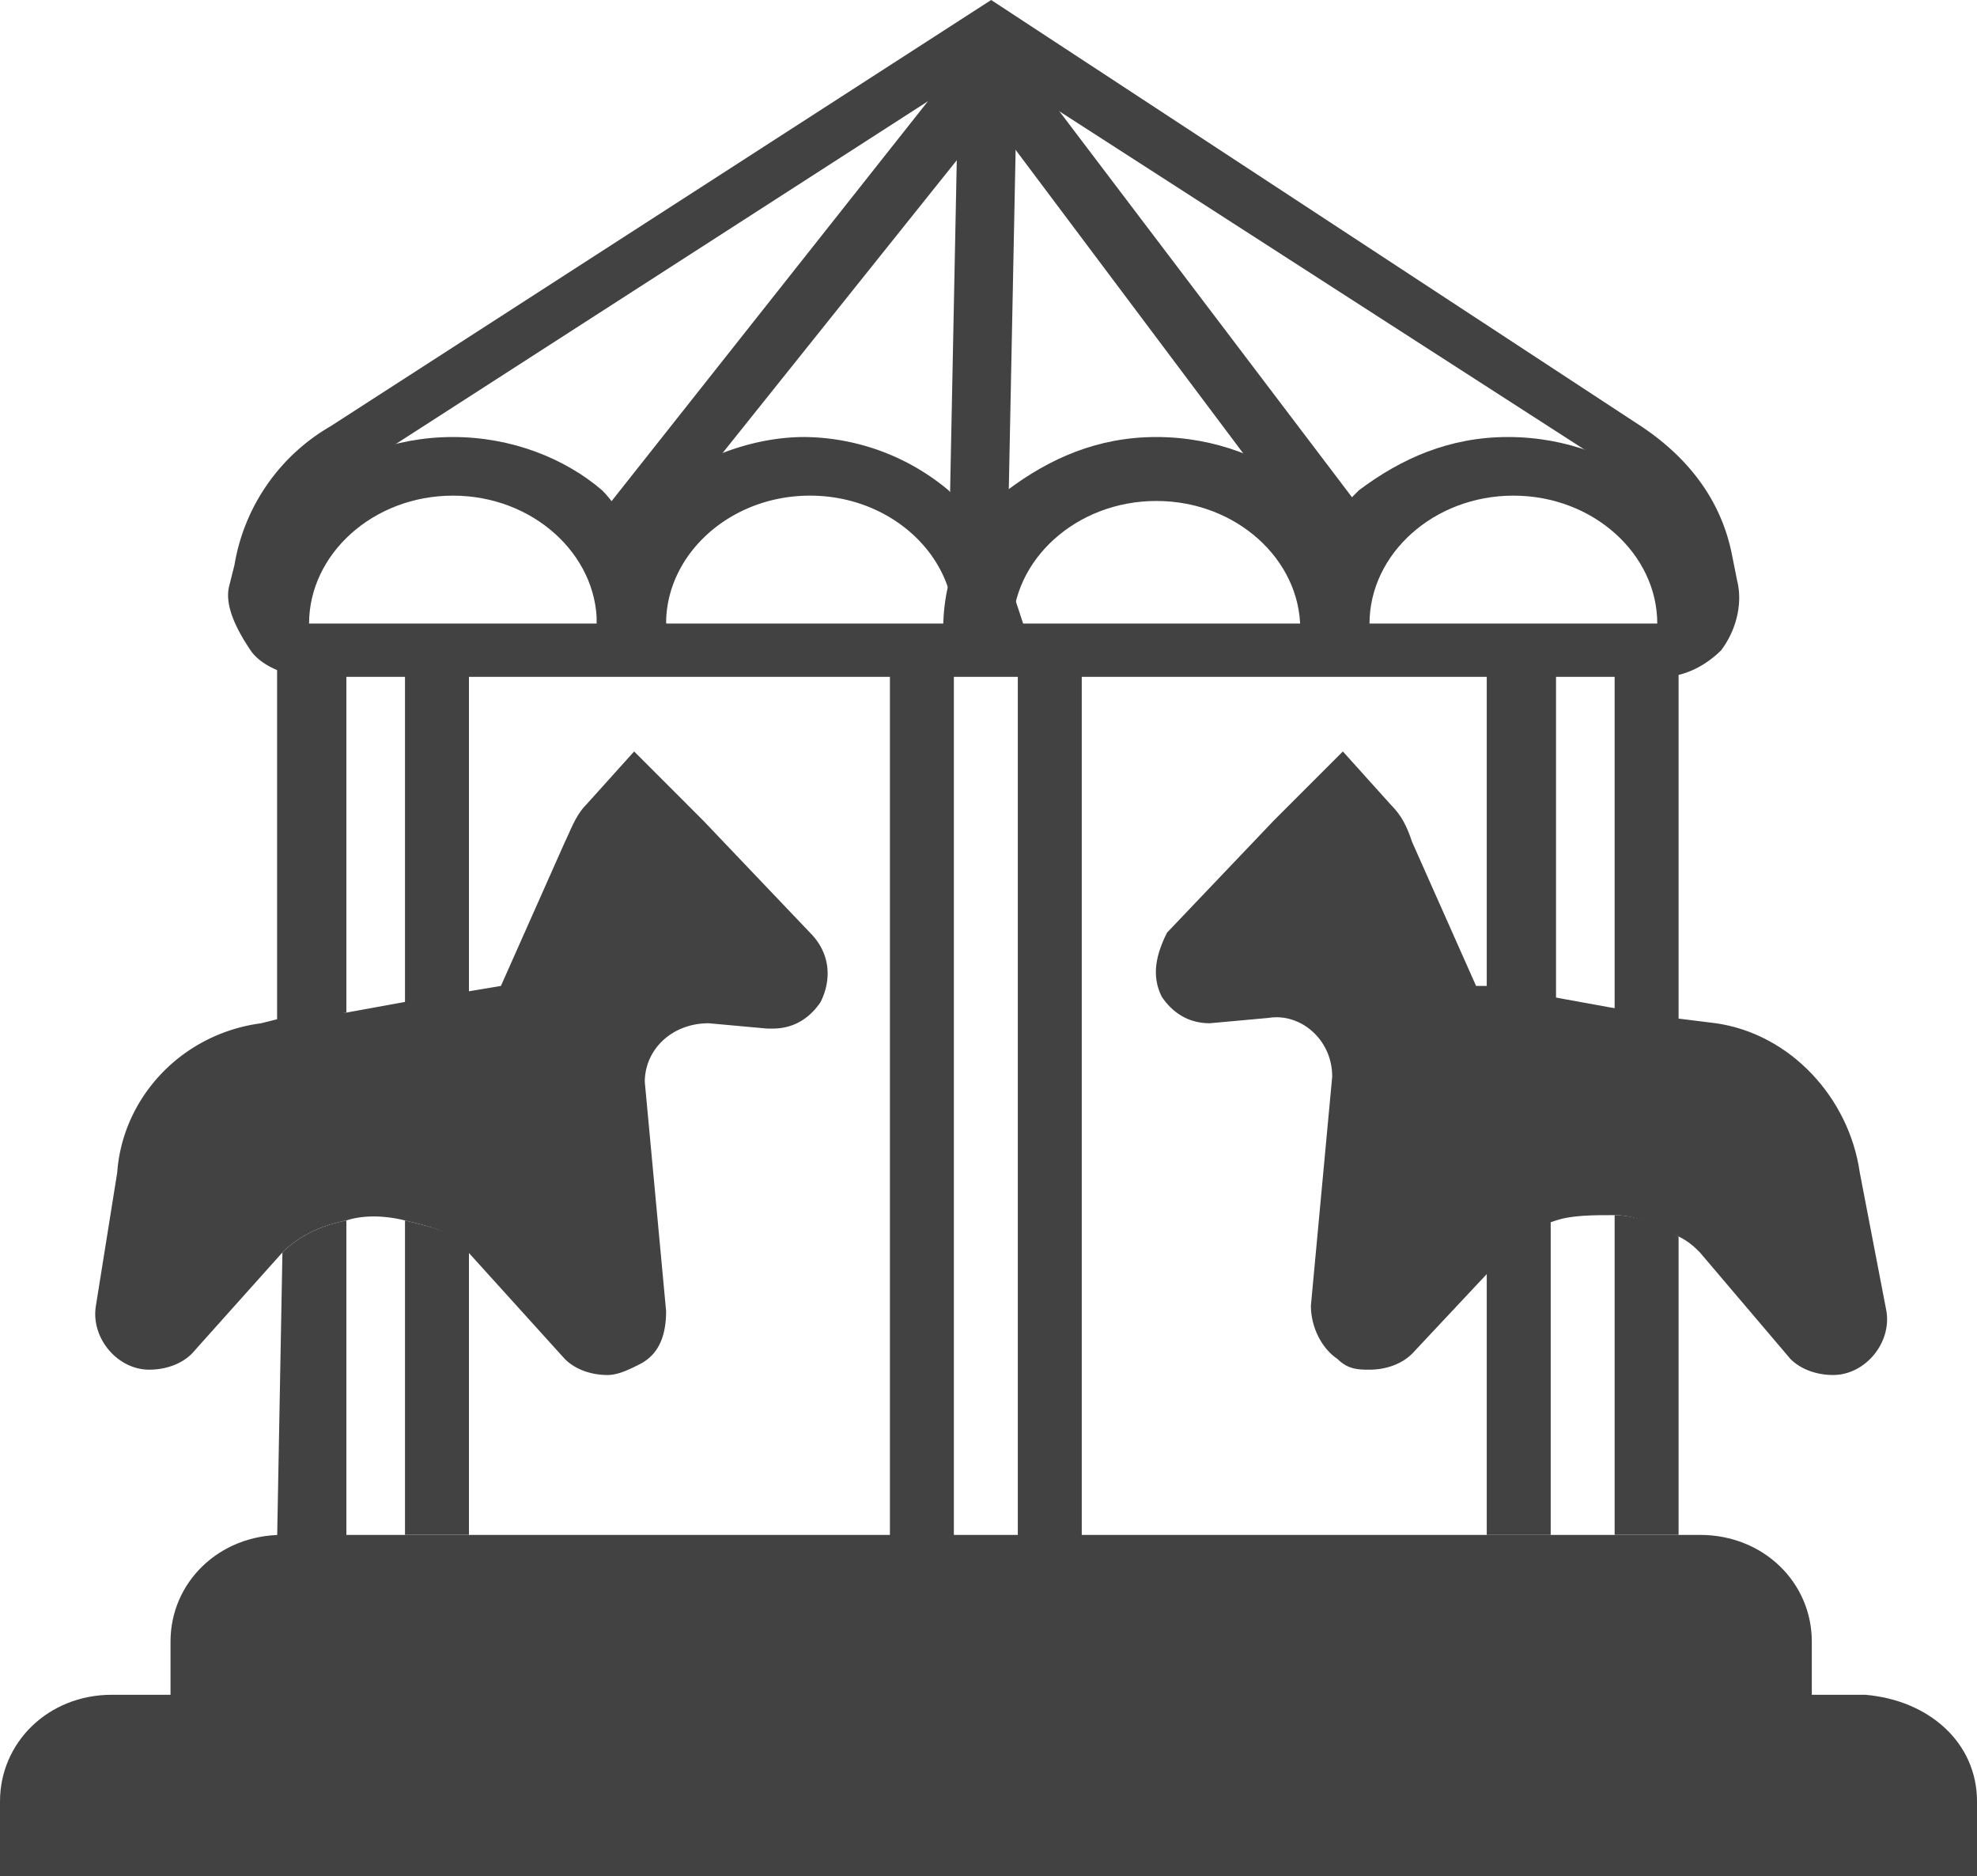
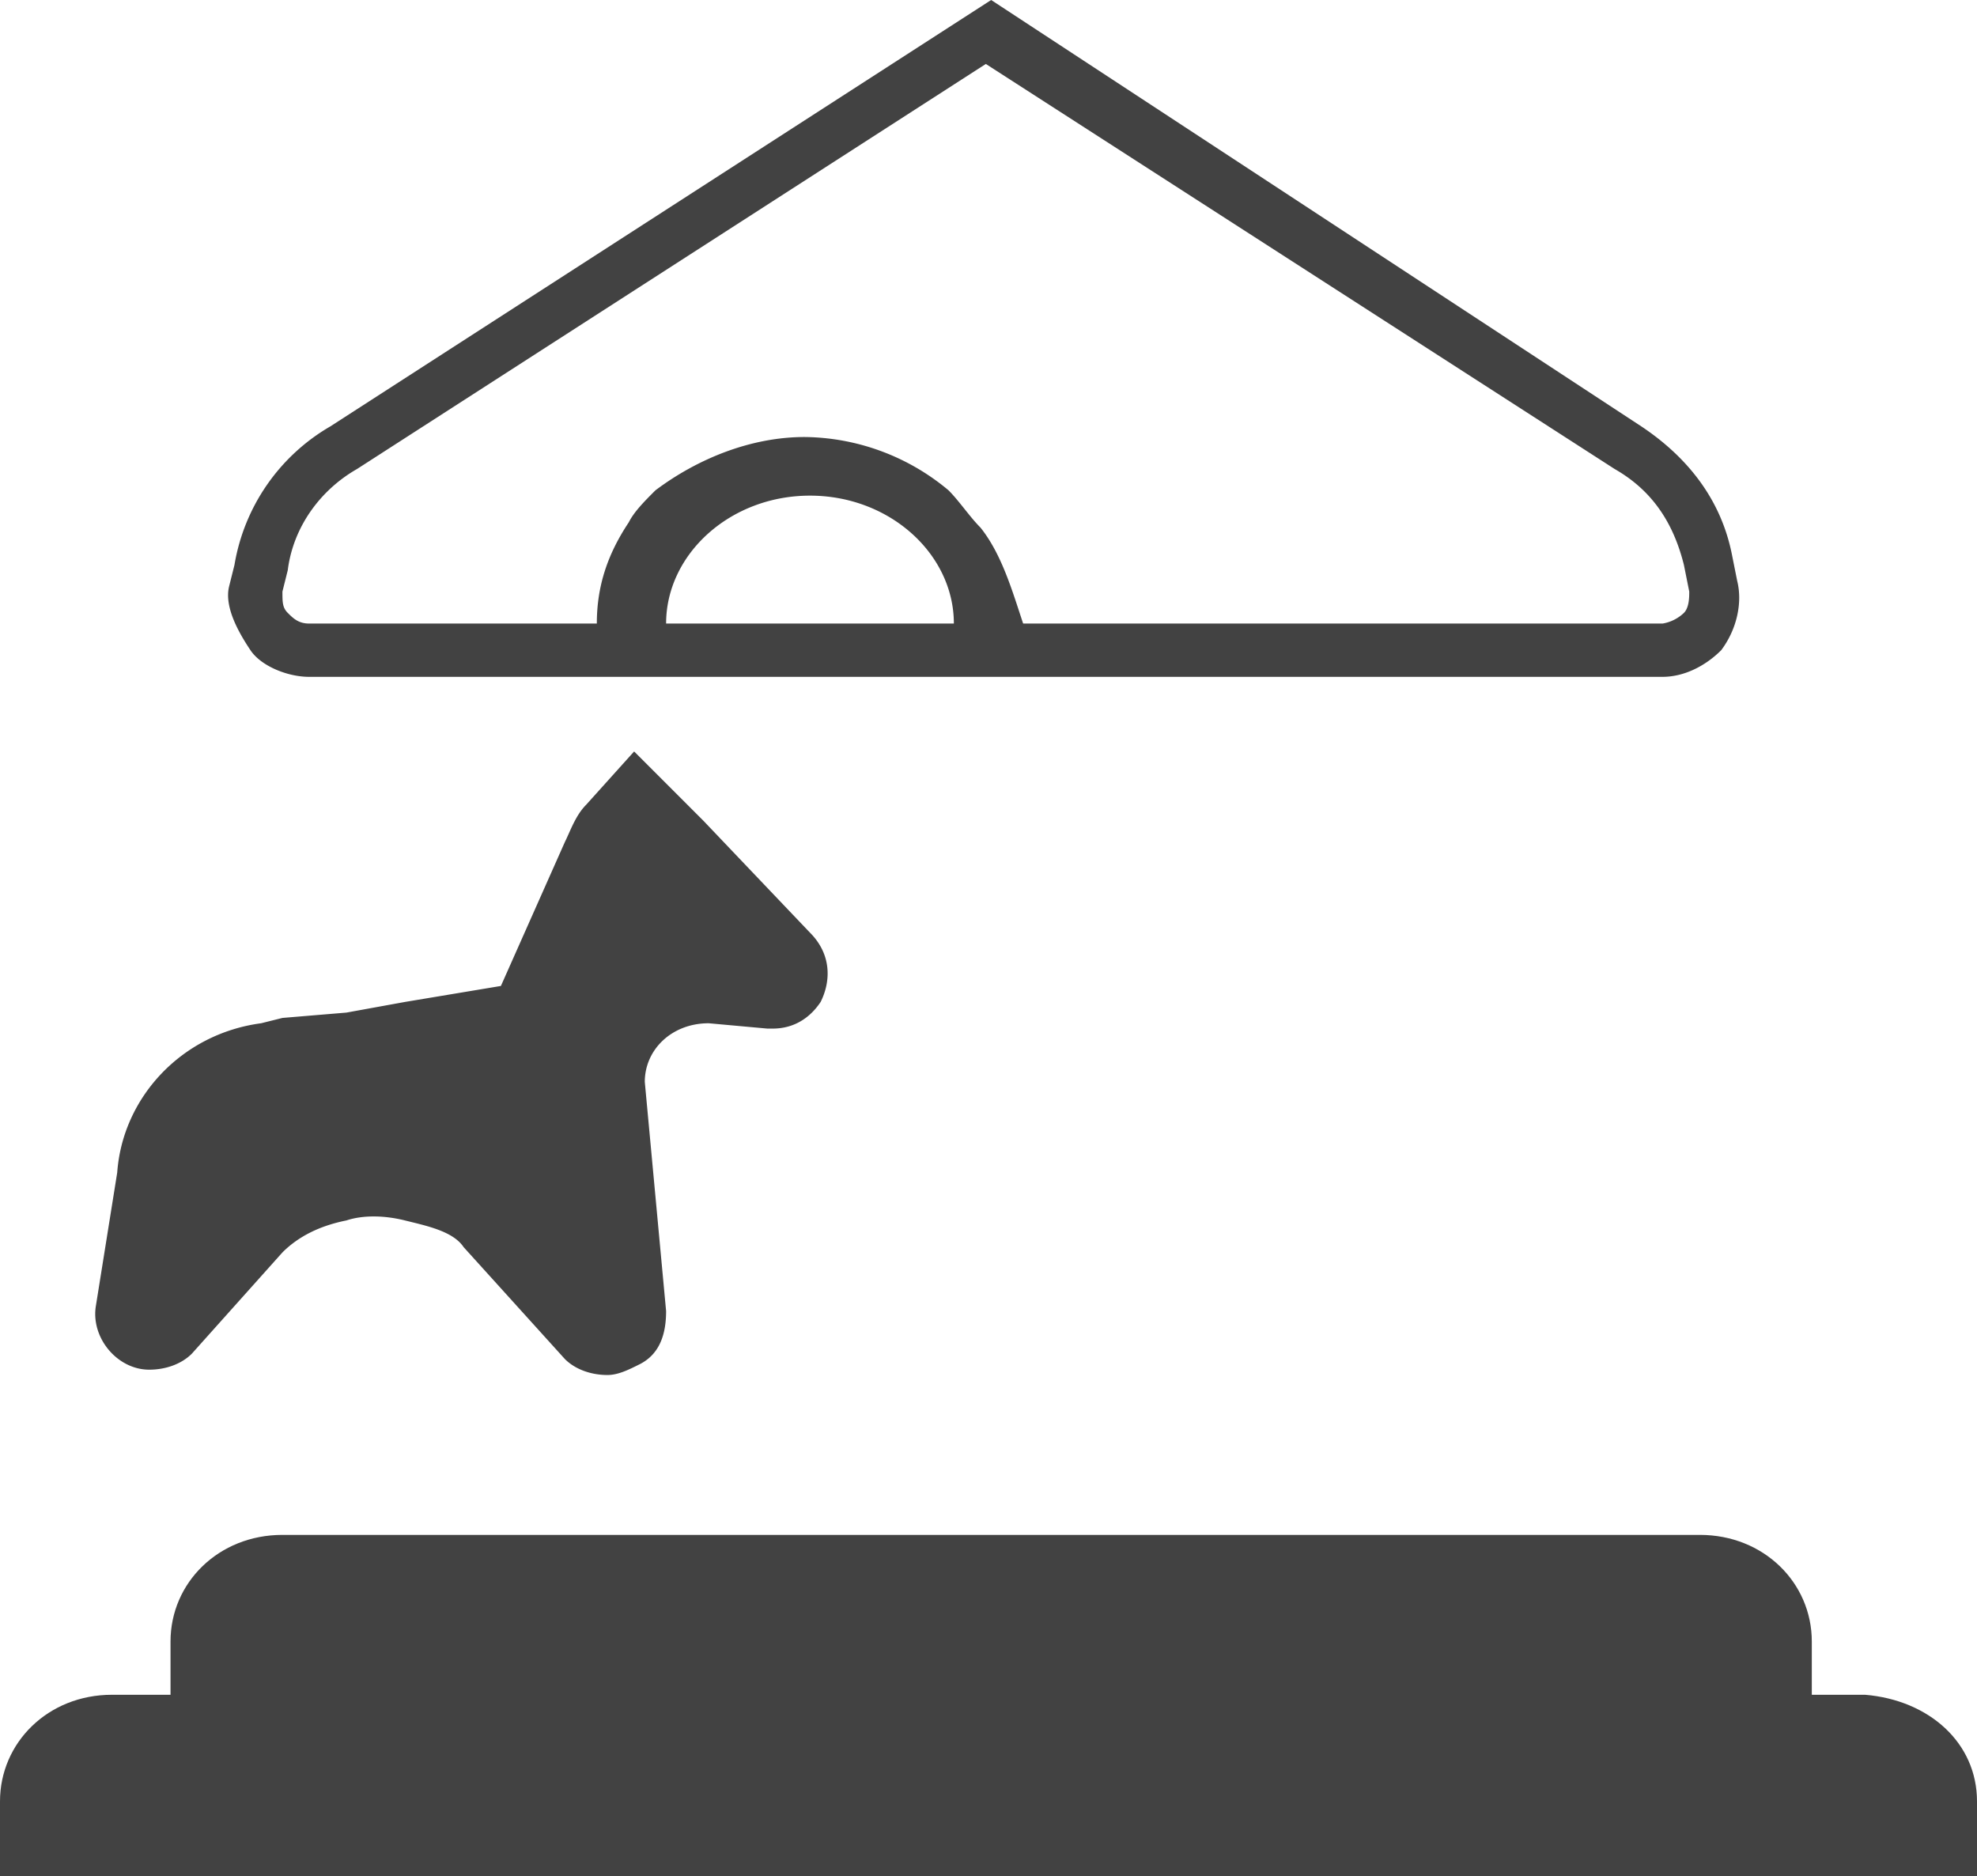
<svg xmlns="http://www.w3.org/2000/svg" viewBox="0 0 37.1 35.2" fill="#424242">
  <path d="M37.1 33.8v1.4H0v-1.4c0-1.1.9-2 2.1-2h1.1v-1c0-1.1.9-2 2.1-2h26.6c1.2 0 2.1.9 2.1 2v1h1c1.2.1 2.1.9 2.1 2z" />
-   <path d="M16.7 12.2h1.2v16.7h-1.2zm2.4 0h1.2v16.7h-1.2zm-12.6 0V19l-1.3.2v-7zM5.3 23.5c.3-.3.7-.5 1.2-.6v6H5.2l.1-5.4zm3.5-11.3v6.5l-1.2.2v-6.7zM7.6 22.9c.4.1.9.2 1.2.5v5.4H7.6v-5.9zm21.6-10.7v6.6l-1.3-.2v-6.4zm-.9 11.2c.2-.2.5-.4.8-.5v5.9h-1.2v-5l.4-.4zm3.2-11.2v7l-1.2-.2v-6.8zm-1.2 10.6c.4 0 .9.2 1.2.4v5.6h-1.2v-6z" />
  <path d="M31.2 12.7H5.8c-.4 0-.9-.2-1.1-.5s-.5-.8-.4-1.2l.1-.4A3.71 3.71 0 0 1 6.2 8l12.4-8 12.2 8c.9.6 1.5 1.4 1.7 2.4l.1.5c.1.4 0 .9-.3 1.3-.3.3-.7.5-1.1.5zM18.5 1.2L6.7 8.8c-.7.4-1.2 1.1-1.3 1.9l-.1.4c0 .2 0 .3.1.4s.2.2.4.2h25.4a.76.76 0 0 0 .4-.2c.1-.1.1-.3.1-.4l-.1-.5c-.2-.8-.6-1.4-1.3-1.8L18.5 1.2zm-3.1 17.6c-.2.3-.5.5-.9.5h-.1l-1.1-.1c-.7 0-1.2.5-1.2 1.1l.4 4.3c0 .4-.1.8-.5 1-.2.1-.4.2-.6.2-.3 0-.6-.1-.8-.3l-1.9-2.1c-.2-.3-.7-.4-1.1-.5s-.8-.1-1.1 0c-.5.1-.9.3-1.2.6l-1.7 1.9c-.2.2-.5.3-.8.3-.6 0-1.1-.6-1-1.2l.4-2.5c.1-1.4 1.2-2.6 2.7-2.8l.4-.1 1.2-.1 1.1-.2 1.8-.3 1.2-2.7c.1-.2.2-.5.4-.7l.9-1 1.3 1.3 2 2.1c.4.4.4.9.2 1.3z" />
-   <path d="M35.4 24.6c.1.6-.4 1.2-1 1.2-.3 0-.6-.1-.8-.3l-1.7-2c-.1-.1-.2-.2-.4-.3-.4-.2-.8-.4-1.2-.4s-.8 0-1.1.1-.6.2-.8.5l-.4.4-1.5 1.6c-.2.2-.5.3-.8.3-.2 0-.4 0-.6-.2-.3-.2-.5-.6-.5-1l.4-4.3c0-.7-.6-1.2-1.2-1.1l-1.1.1c-.4 0-.7-.2-.9-.5-.2-.4-.1-.8.1-1.2l2-2.1 1.3-1.3.9 1c.2.2.3.4.4.7l1.2 2.7h.2l1.2.2 1.1.2 1.2.2.8.1c1.4.2 2.5 1.4 2.7 2.8l.5 2.6zM11.8 9.8c-.2-.2-.3-.4-.5-.6-.7-.6-1.7-1-2.8-1s-2.1.4-2.8 1c-.2.2-.4.4-.5.6v2.6h.7c-.1-.2-.1-.5-.1-.7 0-1.3 1.2-2.4 2.7-2.4s2.7 1.1 2.7 2.4c0 .2 0 .5-.1.7h1.3c0-.2.1-.5.1-.7-.1-.7-.3-1.3-.7-1.9z" />
  <path d="M18.4 9.9c-.2-.2-.4-.5-.6-.7a4.27 4.27 0 0 0-2.7-1c-1 0-2 .4-2.8 1-.2.2-.4.4-.5.6-.4.6-.6 1.2-.6 1.9 0 .2 0 .5.1.7h1.3c-.1-.2-.1-.5-.1-.7 0-1.3 1.2-2.4 2.7-2.4s2.7 1.1 2.7 2.4c0 .2 0 .5-.1.7h1.3c0-.2.1-.5.1-.7-.2-.6-.4-1.3-.8-1.8z" />
-   <path d="M25 9.8c-.2-.2-.3-.4-.5-.6-.7-.6-1.7-1-2.8-1s-2 .4-2.8 1c-.2.2-.4.4-.6.7-.4.5-.6 1.2-.6 1.9 0 .2 0 .5.1.7h1.3c0-.3-.1-.5-.1-.7 0-1.3 1.2-2.4 2.7-2.4s2.7 1.1 2.7 2.4c0 .2 0 .5-.1.7h1.3c0-.2.1-.5.1-.7-.1-.8-.3-1.4-.7-2z" />
-   <path d="M31.1 9.2c-.7-.6-1.7-1-2.8-1s-2 .4-2.8 1c-.2.2-.4.4-.5.6-.4.6-.6 1.2-.6 1.9 0 .2 0 .5.1.7h1.3c-.1-.2-.1-.5-.1-.7 0-1.3 1.2-2.4 2.7-2.4s2.7 1.1 2.7 2.4c0 .2 0 .5-.1.7h.8l.6-.8-.6-1.7-.7-.7zm-13.287.848l.175-8.698 1.1.022-.175 8.698z" />
-   <path d="M12.2 10.2l-.8-.7L18.6.4l6.9 9.1-.9.7-6-8z" />
</svg>